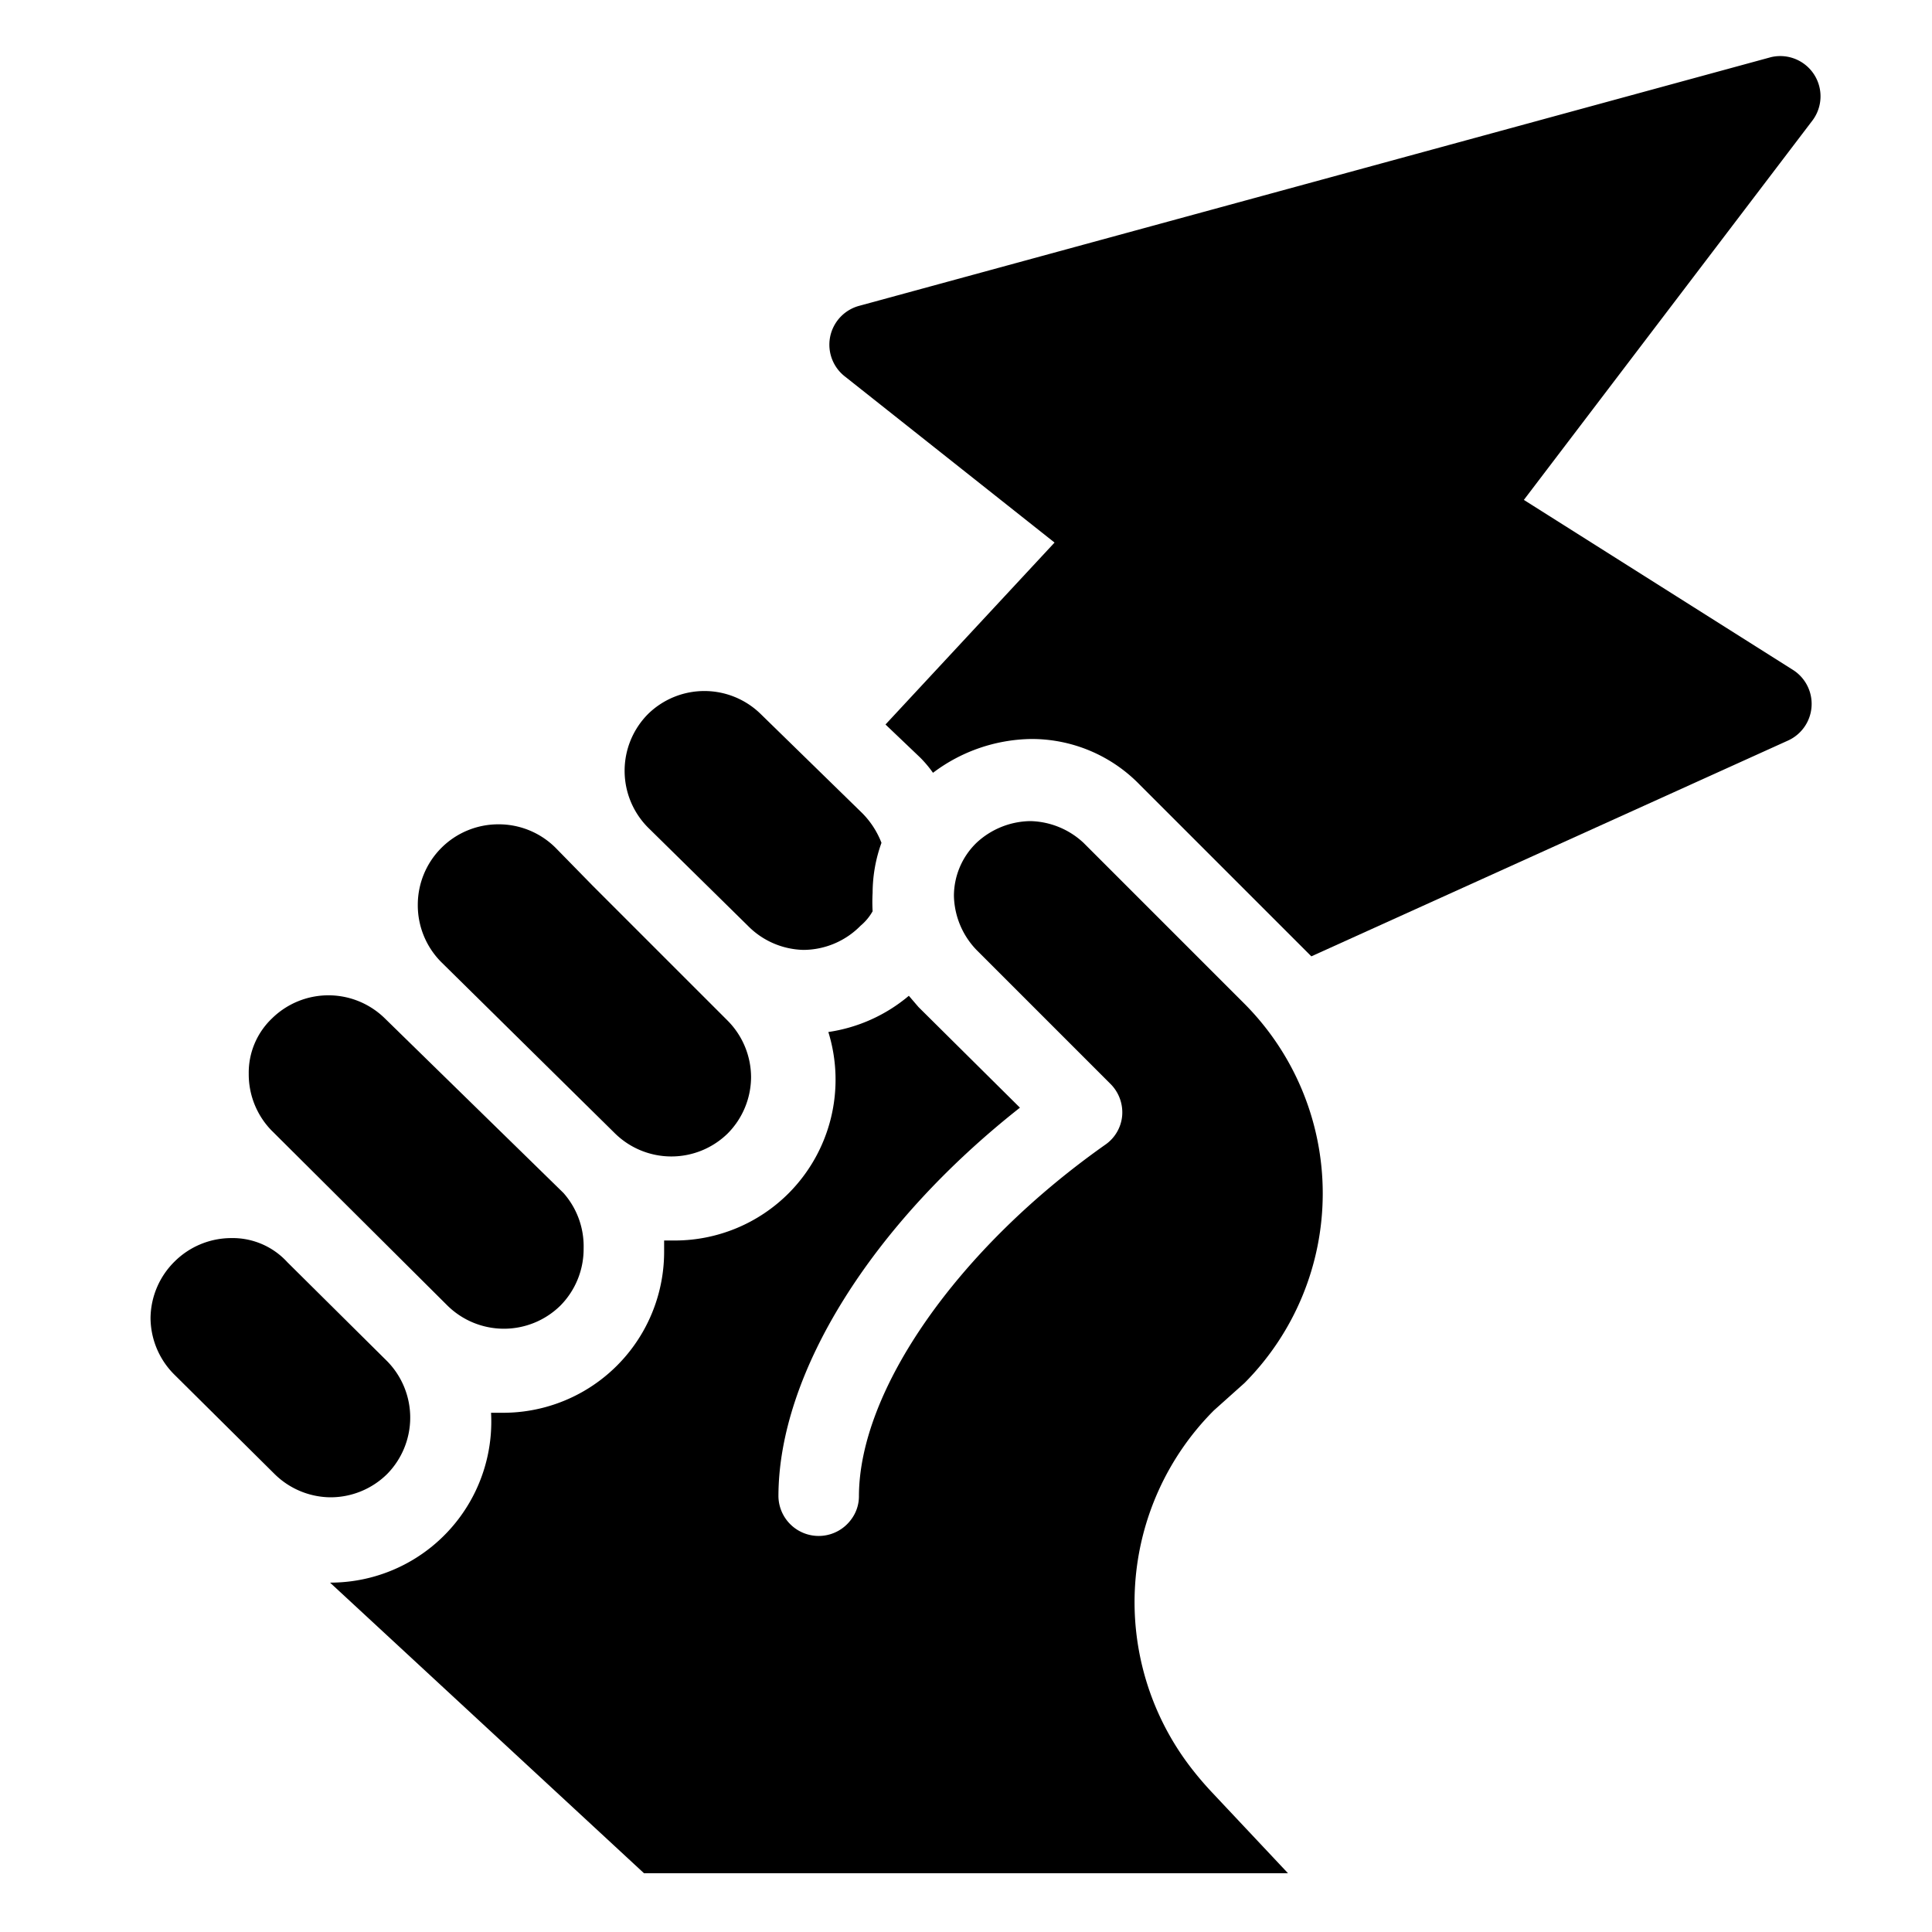
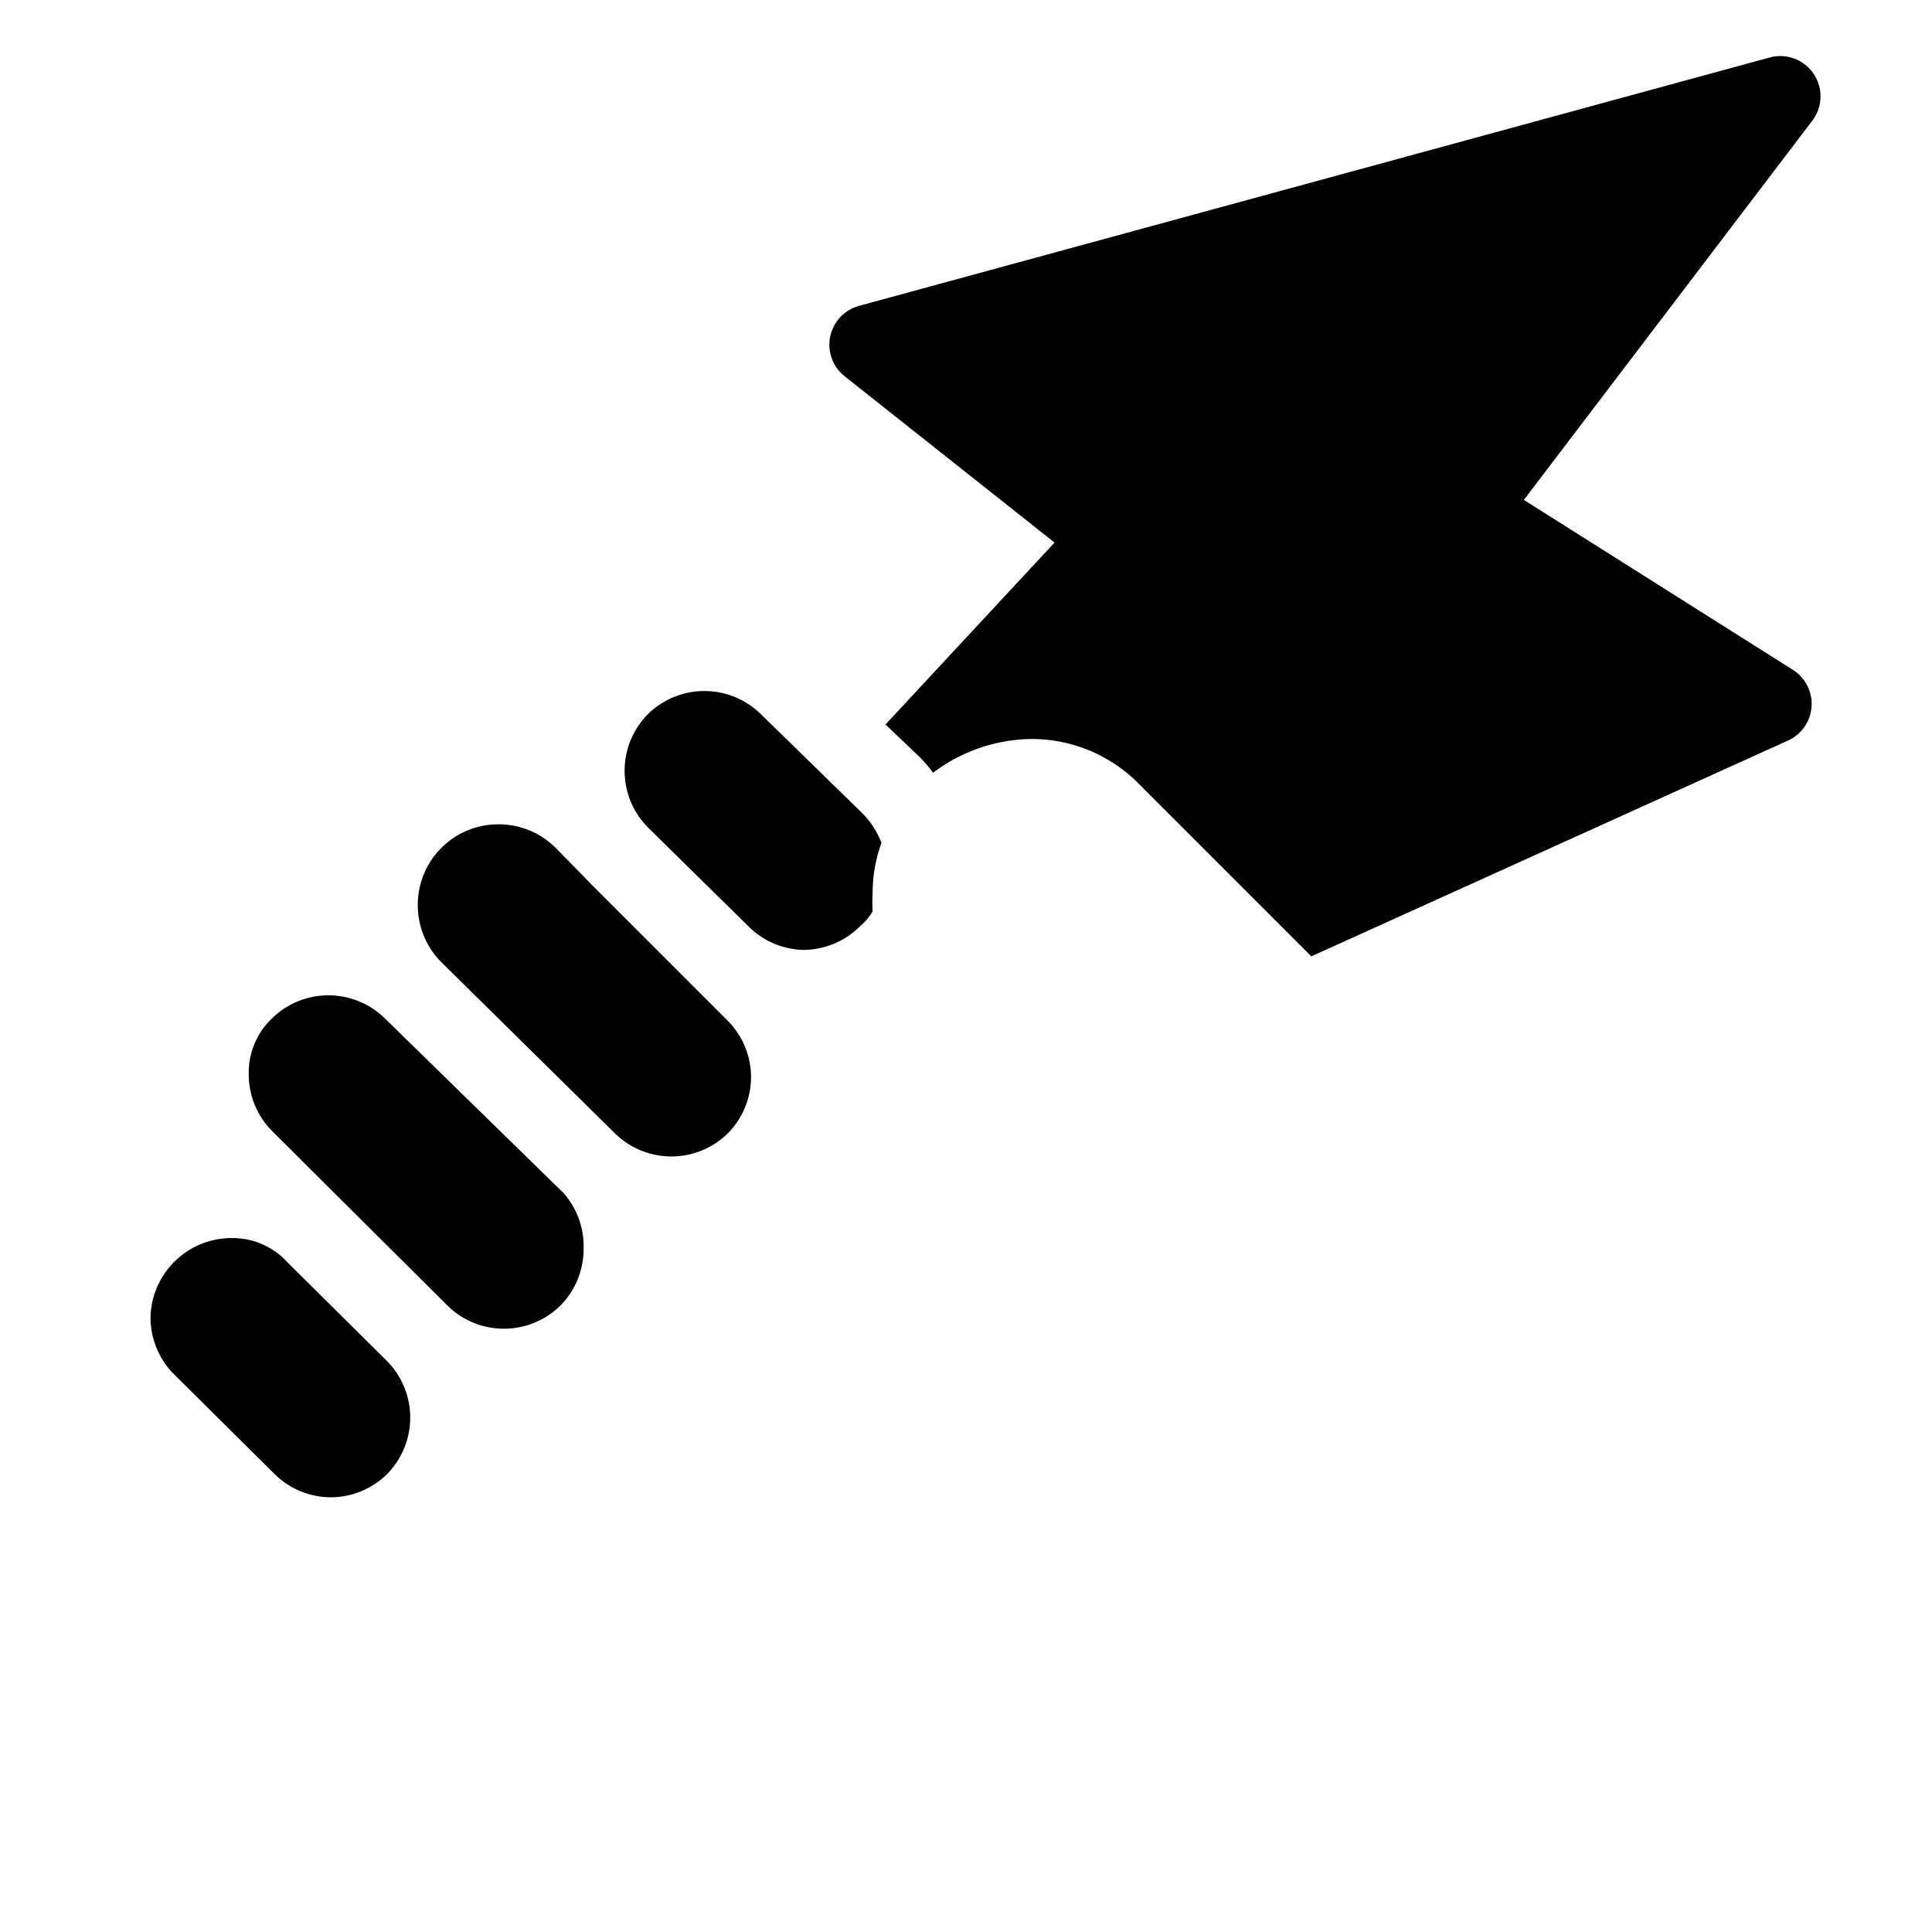
<svg xmlns="http://www.w3.org/2000/svg" viewBox="0 0 24 24">
  <g>
    <path d="M22 0.71 10.67 3.8a0.5 0.5 0 0 0 -0.17 0.88l2.6 2.06L11 9l0.43 0.41a1.46 1.46 0 0 1 0.16 0.19 2.07 2.07 0 0 1 1.22 -0.42 1.87 1.87 0 0 1 1.35 0.57l2 2 0.13 0.13 5.92 -2.68a0.5 0.5 0 0 0 0.06 -0.88l-3.34 -2.11 3.59 -4.72A0.5 0.5 0 0 0 22 0.71Z" fill="#000000" stroke-width="1" />
    <path d="m4.81 16.91 -1.24 -1.23a0.92 0.92 0 0 0 -0.7 -0.3 1 1 0 0 0 -0.7 0.29 1 1 0 0 0 -0.3 0.7 1 1 0 0 0 0.3 0.71l1.24 1.23a1 1 0 0 0 0.69 0.29 1 1 0 0 0 0.71 -0.29 1 1 0 0 0 0 -1.4Z" fill="#000000" stroke-width="1" />
    <path d="m3.38 14.05 2.18 2.17a1 1 0 0 0 1.4 0 1 1 0 0 0 0.29 -0.71 1 1 0 0 0 -0.25 -0.69l-2.22 -2.17a1 1 0 0 0 -1.4 0 0.93 0.93 0 0 0 -0.29 0.69 1 1 0 0 0 0.28 0.7Z" fill="#000000" stroke-width="1" />
    <path d="M7.64 14.08a1 1 0 0 0 1.4 0 1 1 0 0 0 0.29 -0.7 1 1 0 0 0 -0.29 -0.7L7.36 11l-0.46 -0.47a1 1 0 0 0 -0.71 -0.29 1 1 0 0 0 -1 1 1 1 0 0 0 0.29 0.71Z" fill="#000000" stroke-width="1" />
    <path d="M9.29 11.5a1 1 0 0 0 0.69 0.3 1 1 0 0 0 0.71 -0.3 0.65 0.65 0 0 0 0.15 -0.18 2 2 0 0 1 0 -0.23 1.84 1.84 0 0 1 0.11 -0.62 1.07 1.07 0 0 0 -0.24 -0.37L9.45 8.87a1 1 0 0 0 -1.4 0 1 1 0 0 0 0 1.41Z" fill="#000000" stroke-width="1" />
-     <path d="M15.46 17.18a3.34 3.34 0 0 0 0 -4.71l-2 -2a1 1 0 0 0 -0.66 -0.27 1 1 0 0 0 -0.67 0.27 0.92 0.92 0 0 0 -0.28 0.66 1 1 0 0 0 0.28 0.67l1.66 1.66a0.5 0.5 0 0 1 0.15 0.4 0.49 0.49 0 0 1 -0.21 0.36c-1.83 1.29 -3.06 3.05 -3.06 4.37a0.48 0.48 0 0 1 -0.1 0.29 0.5 0.5 0 0 1 -0.9 -0.29c0 -1.53 1.16 -3.38 3 -4.83l-1.26 -1.25 -0.12 -0.14a2 2 0 0 1 -1 0.45 2 2 0 0 1 -0.49 2 2 2 0 0 1 -1.41 0.59h-0.14v0.14a2 2 0 0 1 -2 2H6.1a2 2 0 0 1 -2 2.11L8 23.27l8 0 -0.94 -1a4.09 4.09 0 0 1 -0.28 -0.33 3.37 3.37 0 0 1 0.3 -4.42Z" fill="#000000" stroke-width="1" />
  </g>
</svg>